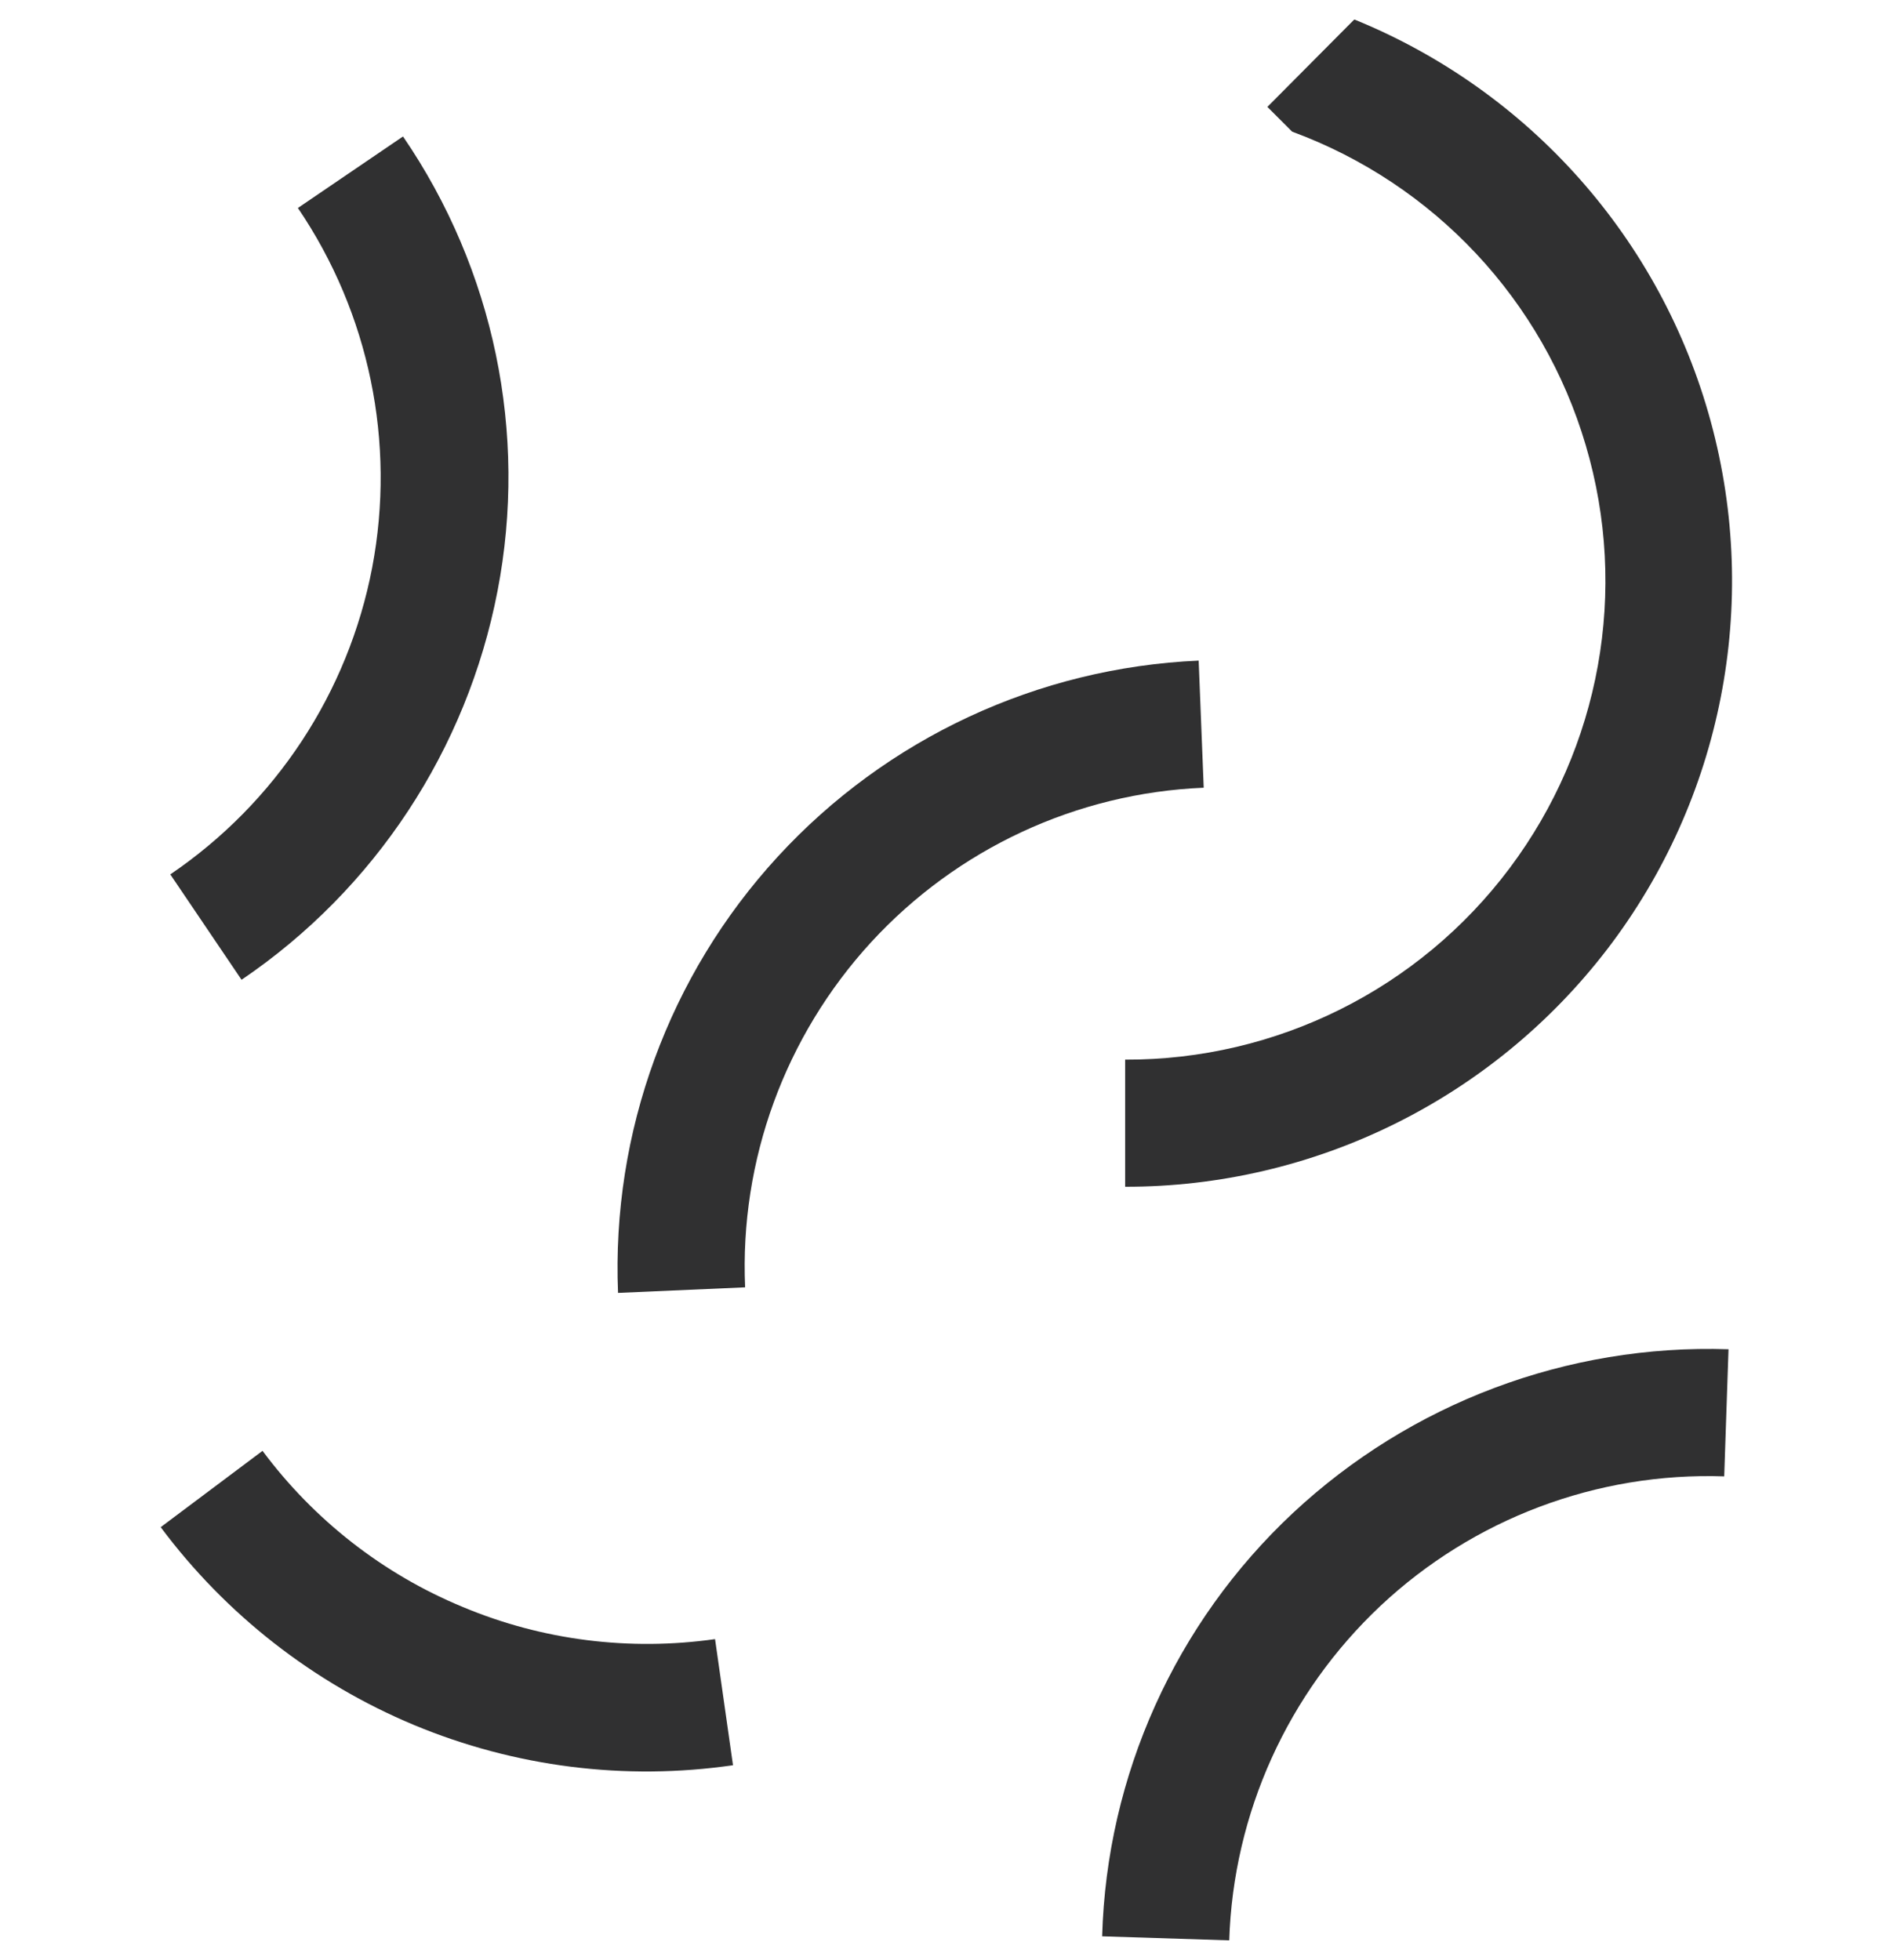
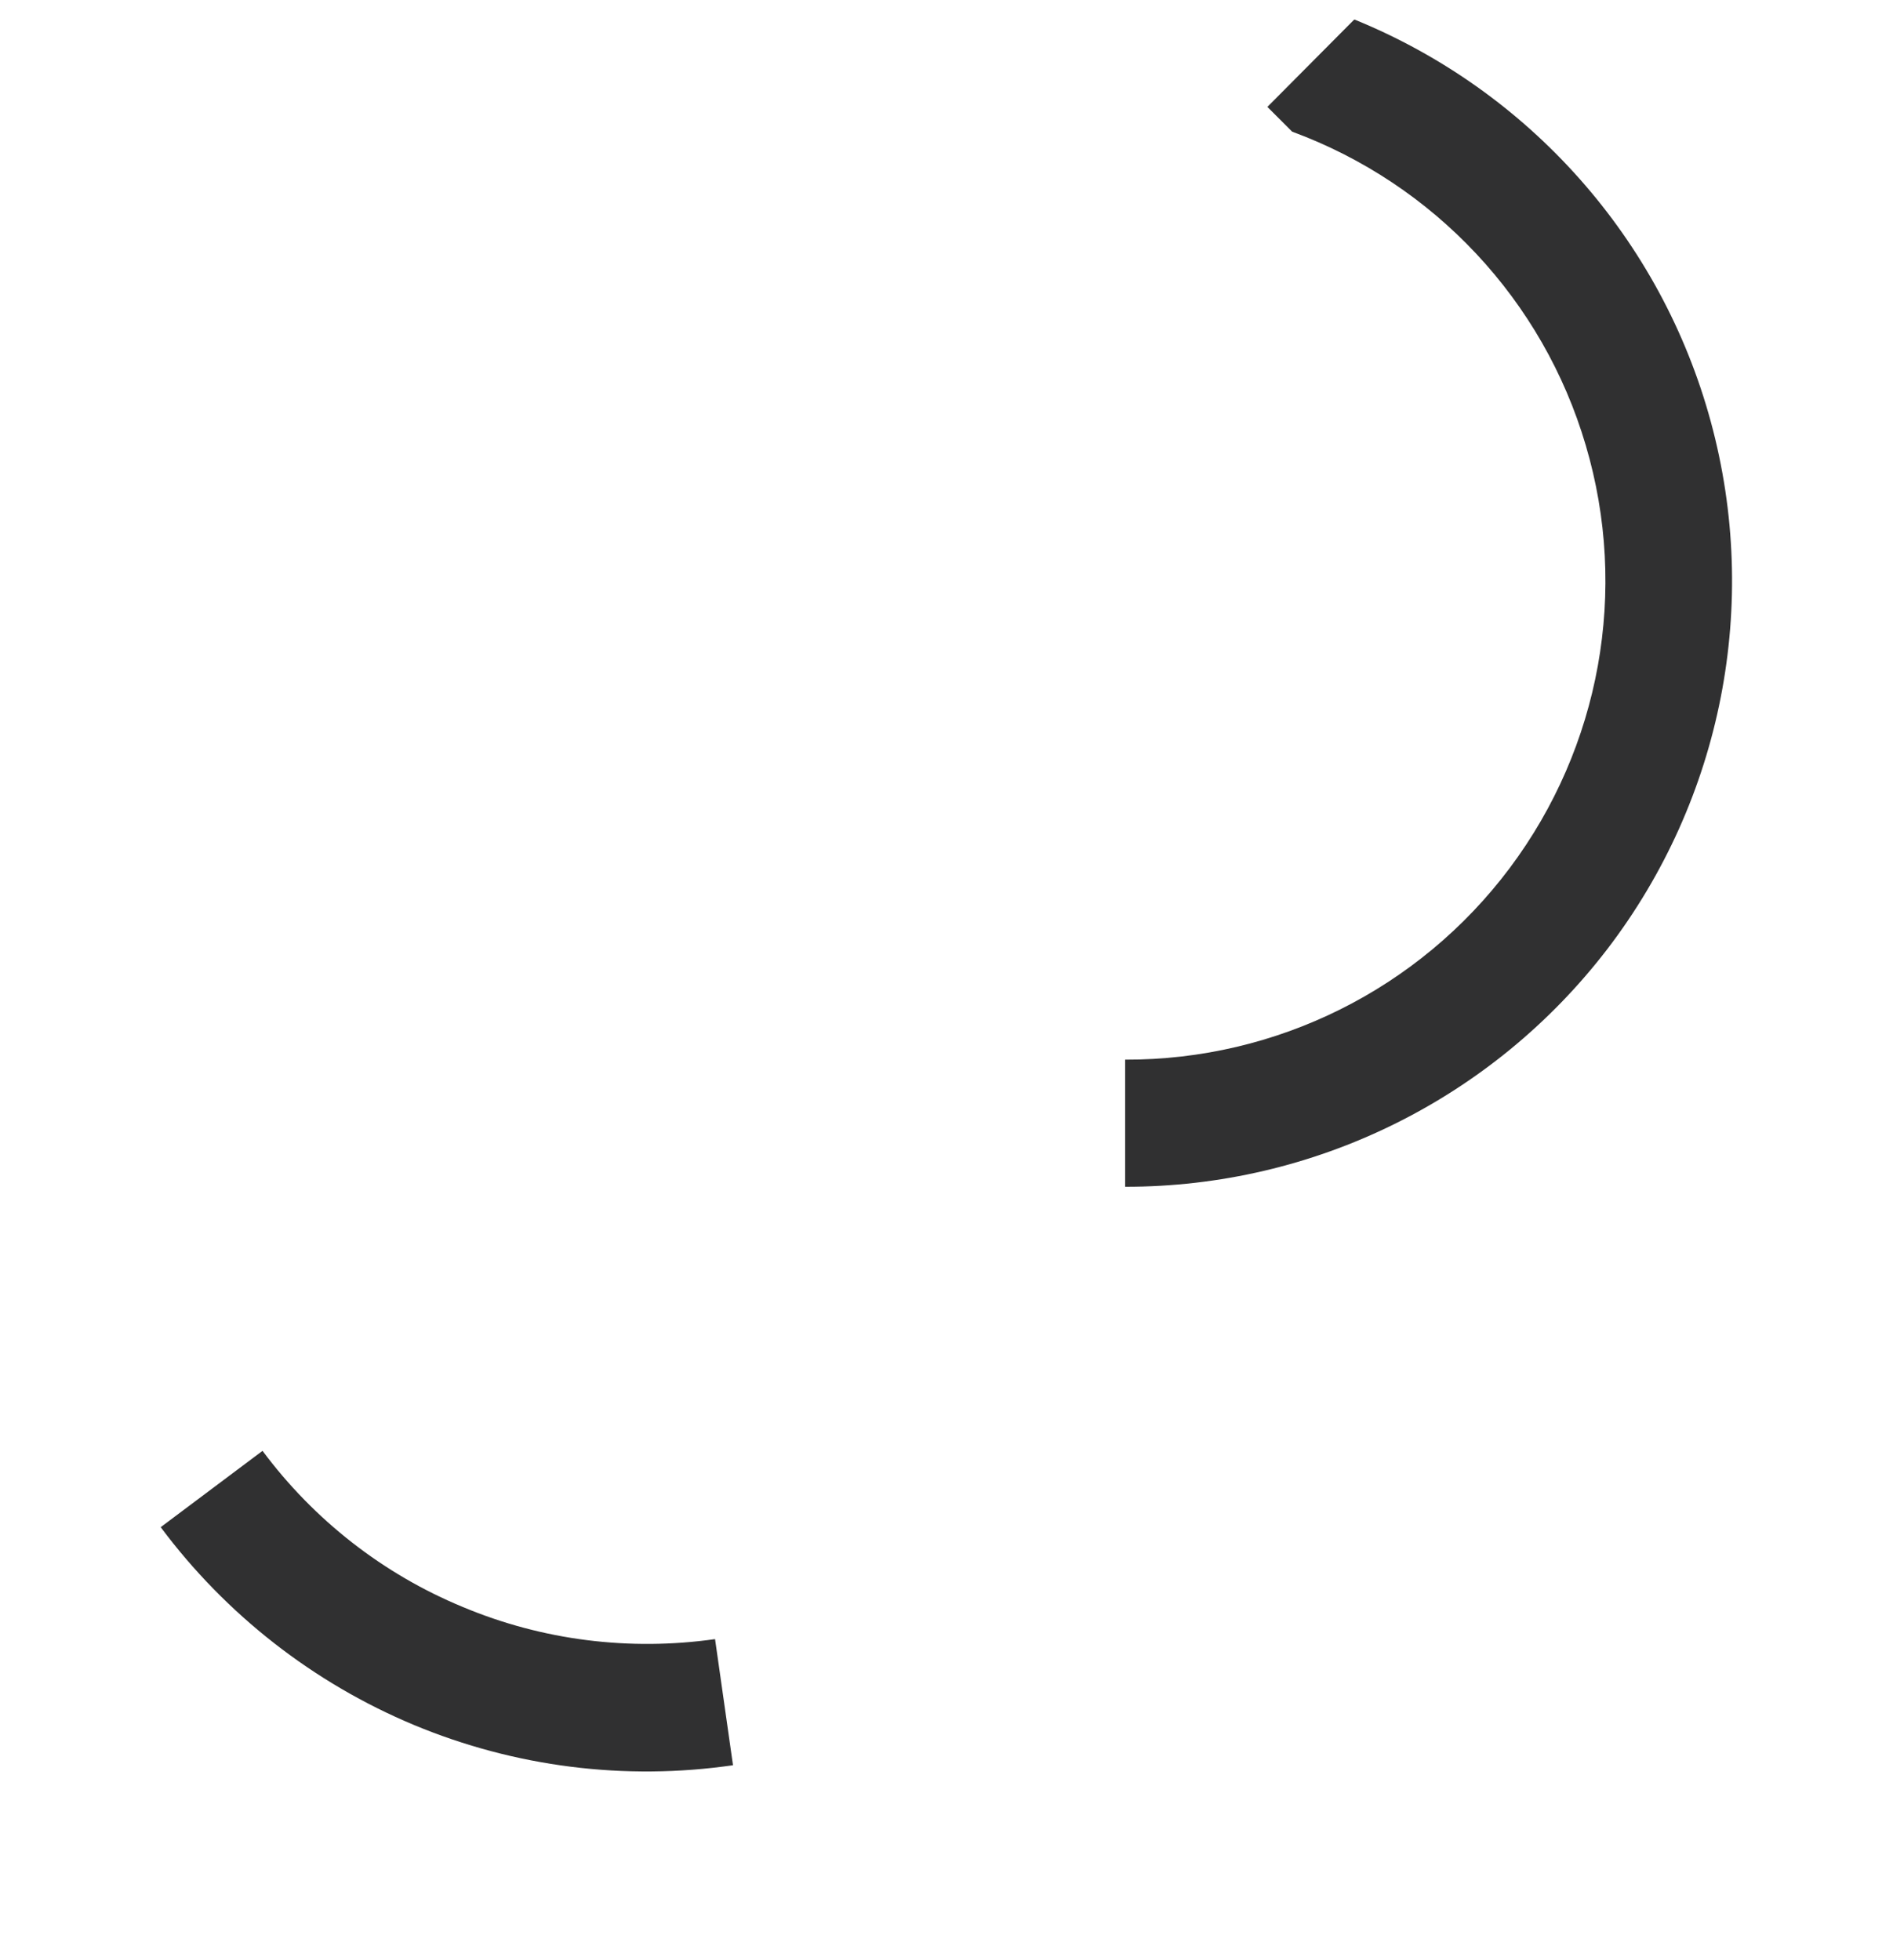
<svg xmlns="http://www.w3.org/2000/svg" xmlns:xlink="http://www.w3.org/1999/xlink" id="Layer_1" x="0px" y="0px" viewBox="0 0 74.92 77.55" style="enable-background:new 0 0 74.92 77.55;" xml:space="preserve">
  <style type="text/css"> .st0{clip-path:url(#SVGID_00000004520909351495965430000001340358164741339269_);fill:#303031;} </style>
  <g>
    <defs>
      <rect id="SVGID_1_" x="6.36" y="0.78" width="62.2" height="76" />
    </defs>
    <clipPath id="SVGID_00000045588684633348099510000004638322796428780675_">
      <use xlink:href="#SVGID_1_" style="overflow:visible;" />
    </clipPath>
    <path style="clip-path:url(#SVGID_00000045588684633348099510000004638322796428780675_);fill:#303031;" d="M10.39,57.41 l-4.03,3.02c2.58,3.46,6.05,6.17,10.03,7.83c3.99,1.66,8.35,2.21,12.62,1.59l-0.71-4.99c-3.38,0.48-6.83,0.05-9.98-1.27 C15.17,62.29,12.43,60.15,10.39,57.41z" />
-     <path style="clip-path:url(#SVGID_00000045588684633348099510000004638322796428780675_);fill:#303031;" d="M43.62,76.62l5.03,0.16 c0.16-5.03,2.32-9.79,5.99-13.24c3.67-3.44,8.56-5.29,13.6-5.12l0.17-5.03c-6.38-0.21-12.58,2.13-17.24,6.48 C46.52,64.22,43.8,70.25,43.62,76.62z" />
    <path style="clip-path:url(#SVGID_00000045588684633348099510000004638322796428780675_);fill:#303031;" d="M50.16,4.23l0.98,0.98 h0c5.62,2.07,9.93,6.67,11.62,12.41c1.7,5.74,0.58,11.94-3.01,16.73c-3.59,4.79-9.23,7.6-15.22,7.58v5.03 c7.48,0.01,14.53-3.47,19.08-9.4c4.55-5.94,6.06-13.66,4.1-20.87C65.75,9.47,60.53,3.59,53.6,0.77L50.16,4.23z" />
-     <path style="clip-path:url(#SVGID_00000045588684633348099510000004638322796428780675_);fill:#303031;" d="M47.44,26.14 c-6.36,0.28-12.35,3.07-16.66,7.76c-4.31,4.69-6.58,10.9-6.32,17.26l5.03-0.22c-0.22-5.03,1.58-9.94,4.98-13.65 c3.41-3.71,8.14-5.91,13.17-6.12L47.44,26.14z" />
-     <path style="clip-path:url(#SVGID_00000045588684633348099510000004638322796428780675_);fill:#303031;" d="M15.95,5.4l-4.16,2.83 c2.83,4.17,3.88,9.28,2.94,14.23c-0.95,4.95-3.82,9.31-7.99,12.14l2.82,4.17c5.28-3.58,8.92-9.11,10.13-15.38 C20.9,17.14,19.55,10.66,15.95,5.4z" />
  </g>
</svg>